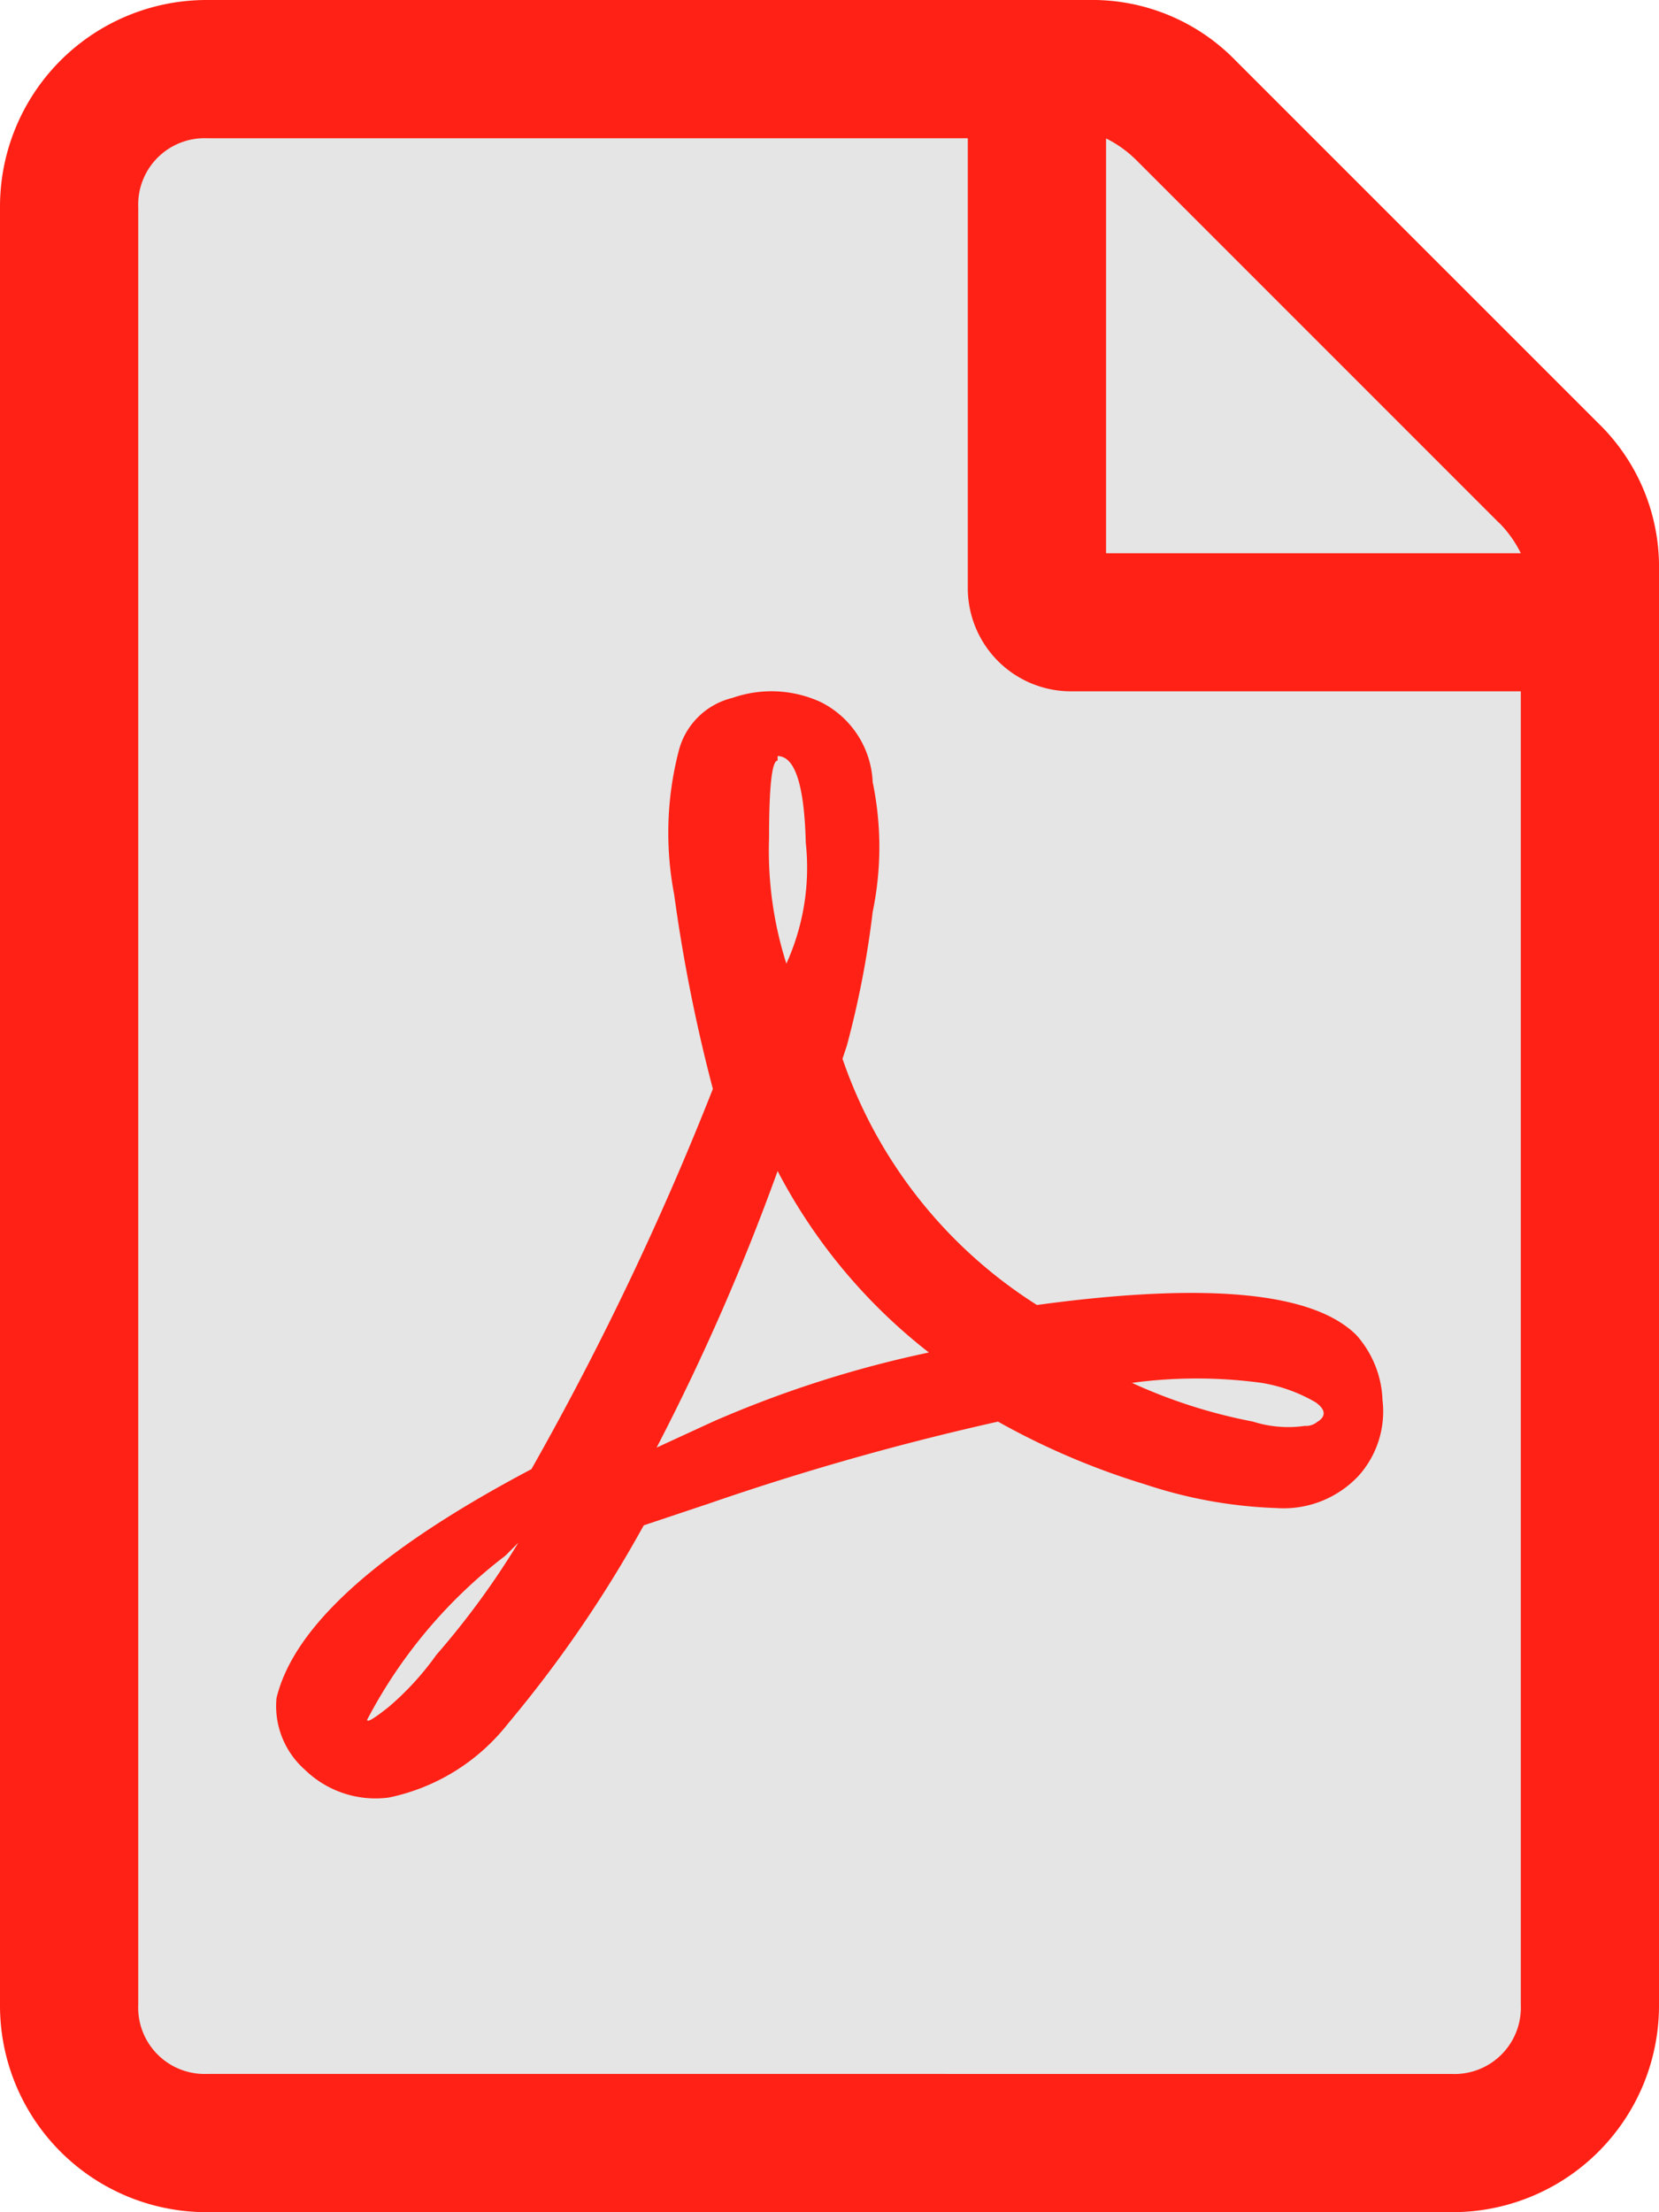
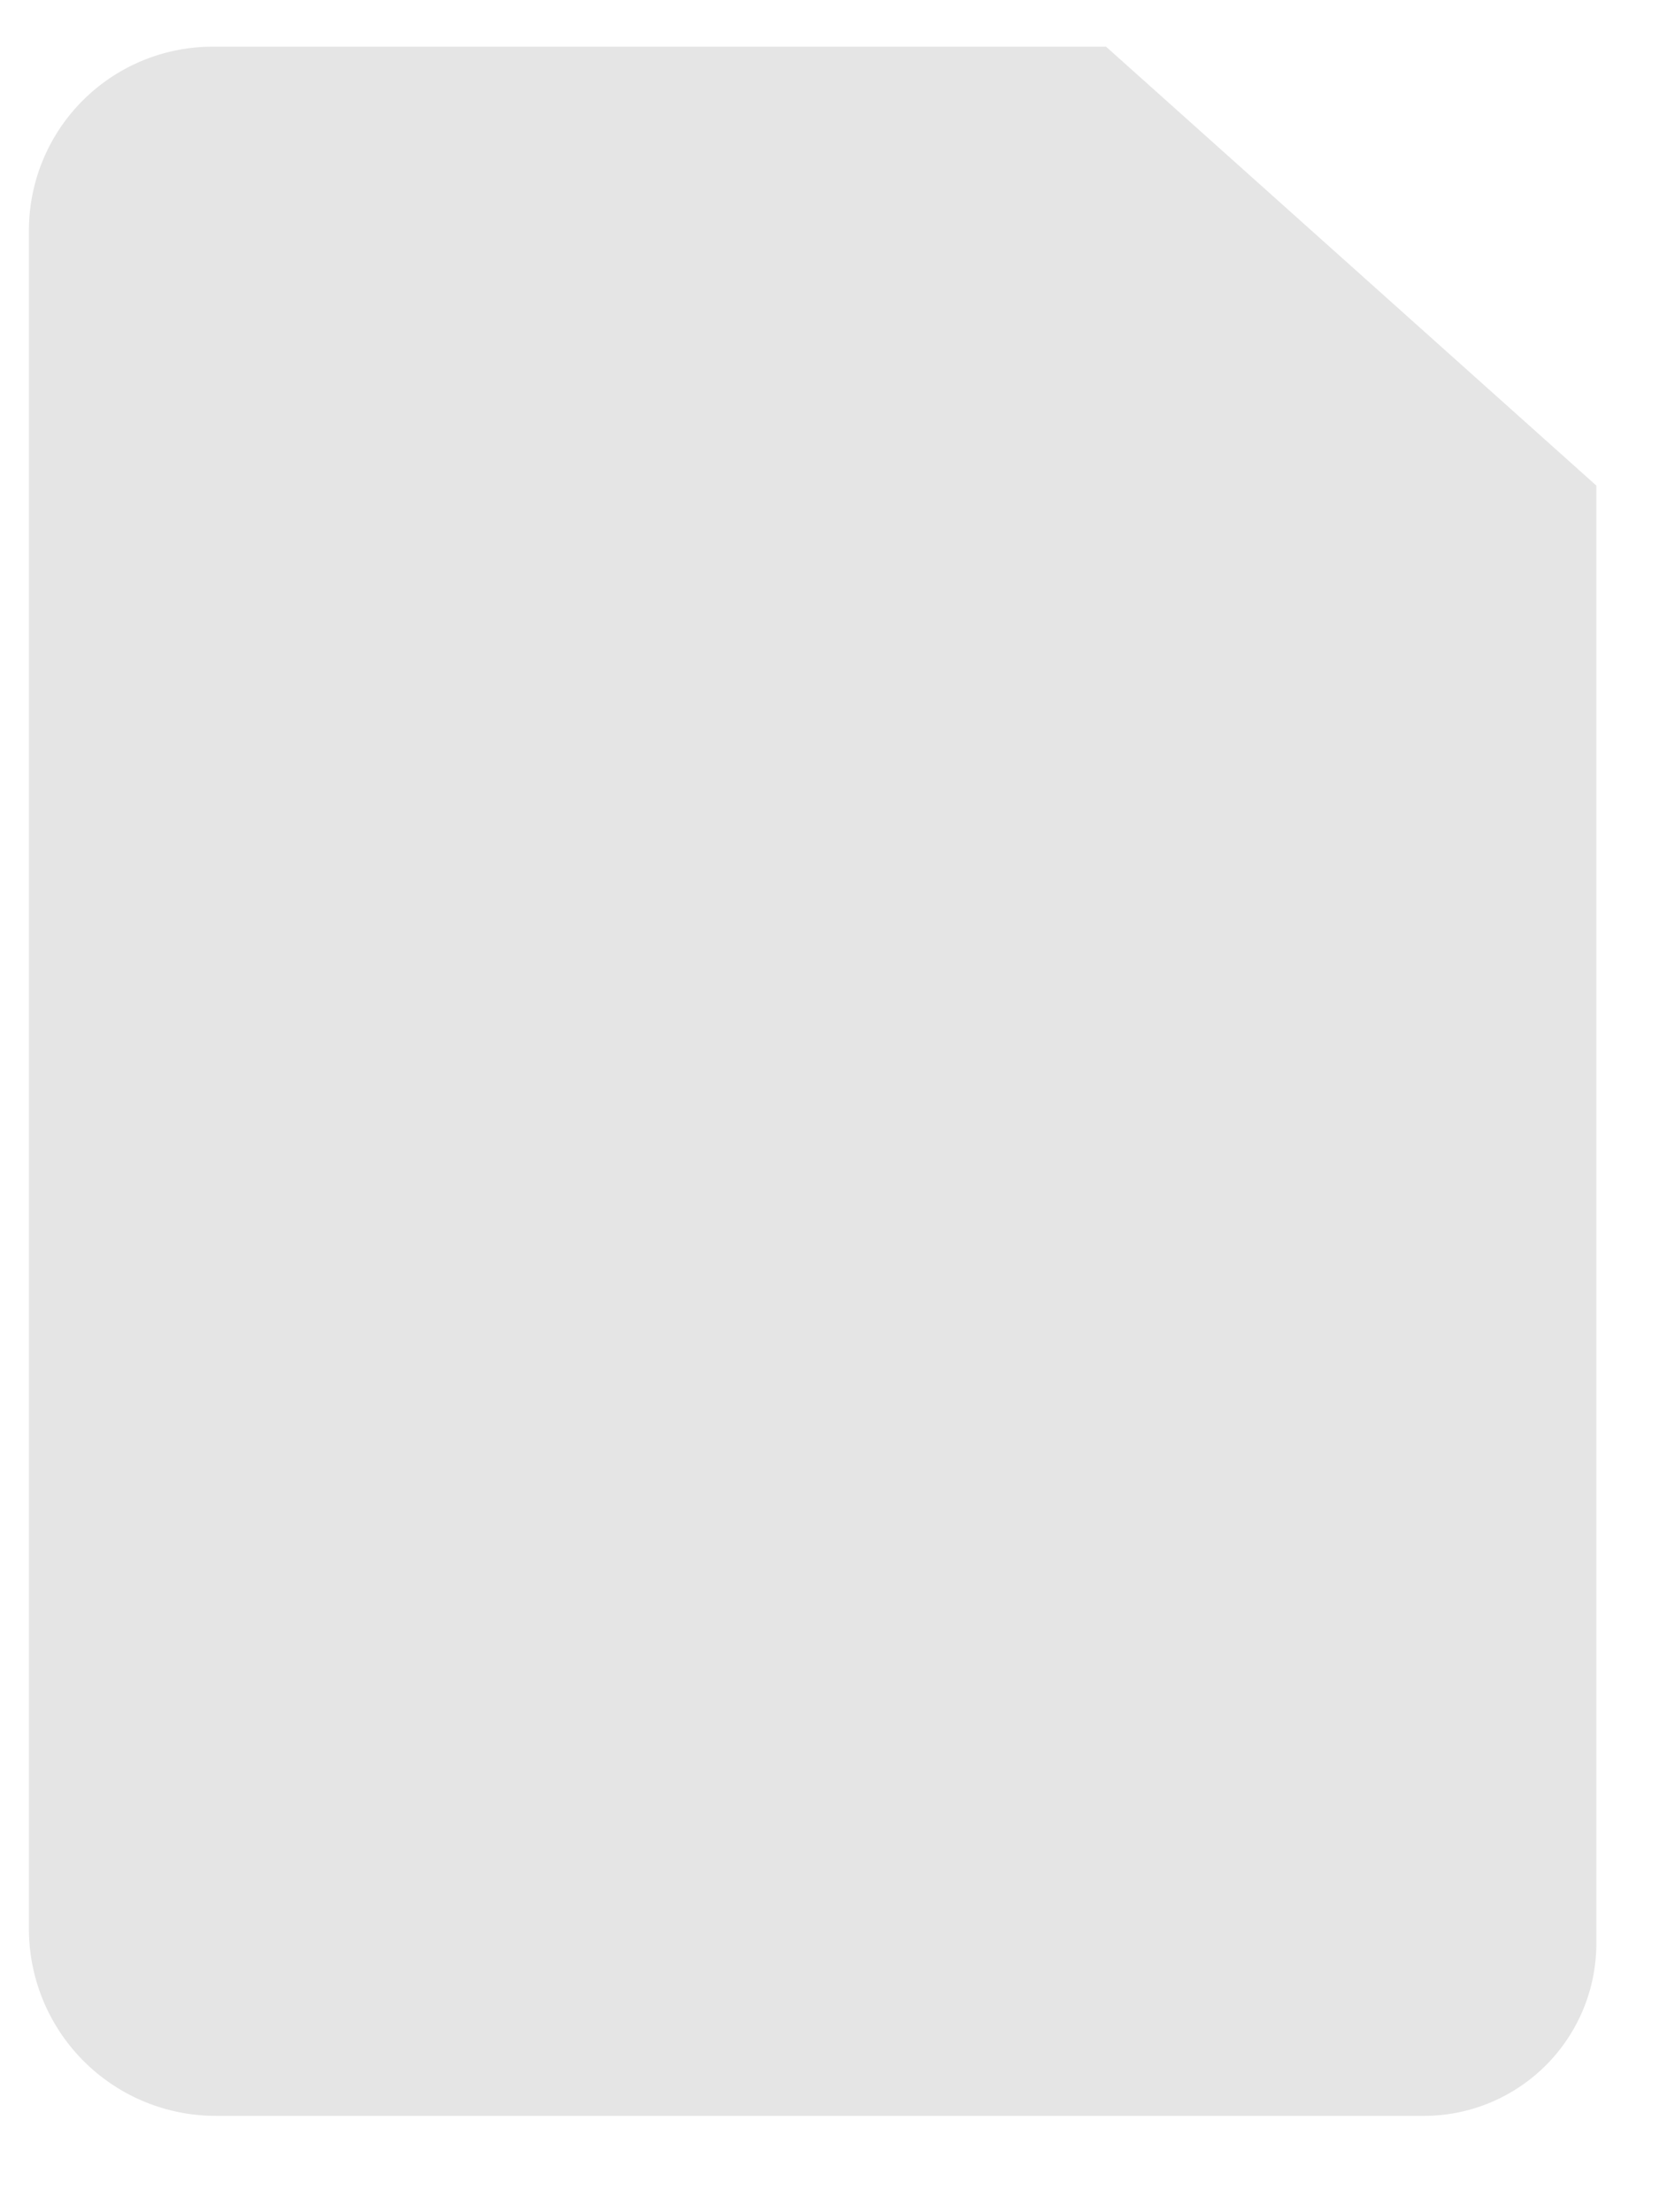
<svg xmlns="http://www.w3.org/2000/svg" width="30" height="40" viewBox="0 0 30 40">
  <g id="Group_448" data-name="Group 448" transform="translate(-170.539 -808.256)">
    <path id="Path_593" data-name="Path 593" d="M196.225,846.414H174.381A3.381,3.381,0,0,1,171,843.033v-30.71A3.323,3.323,0,0,1,174.323,809h16.155l8.866,7.936v26.359A3.119,3.119,0,0,1,196.225,846.414Z" transform="translate(0.062 0.1)" fill="#e5e5e5" />
    <g id="Group_447" data-name="Group 447" transform="translate(170.539 808.256)">
-       <path id="Path_594" data-name="Path 594" d="M199.445,815.912a3.617,3.617,0,0,1,1.094,2.656v25.937a3.735,3.735,0,0,1-3.75,3.75h-22.5a3.735,3.735,0,0,1-3.75-3.75v-32.5a3.736,3.736,0,0,1,3.75-3.749h15.937a3.613,3.613,0,0,1,2.656,1.094Zm-2.656,29.844a1.2,1.2,0,0,0,1.251-1.25v-23.75h-8.126a1.866,1.866,0,0,1-1.874-1.875v-8.125h-13.75a1.2,1.2,0,0,0-1.251,1.249v32.5a1.2,1.2,0,0,0,1.251,1.25ZM195.07,832.4a1.863,1.863,0,0,1,.469,1.171,1.743,1.743,0,0,1-.43,1.367,1.857,1.857,0,0,1-1.485.586,8.4,8.4,0,0,1-2.382-.43,13.421,13.421,0,0,1-2.656-1.133,48.255,48.255,0,0,0-5.235,1.484l-1.171.391a22.417,22.417,0,0,1-2.461,3.593,3.686,3.686,0,0,1-2.148,1.329,1.832,1.832,0,0,1-1.524-.508,1.533,1.533,0,0,1-.508-1.289q.469-1.954,4.61-4.141a54.4,54.4,0,0,0,3.281-6.875,29.407,29.407,0,0,1-.7-3.516,5.909,5.909,0,0,1,.078-2.578,1.323,1.323,0,0,1,.976-.976,2.135,2.135,0,0,1,1.6.077,1.7,1.7,0,0,1,.936,1.447,5.765,5.765,0,0,1,0,2.344,16.98,16.98,0,0,1-.468,2.422l-.078.235a8.542,8.542,0,0,0,3.516,4.452Q193.9,831.225,195.07,832.4Zm-17.891,6.953c0,.052.13-.027.391-.235a5.185,5.185,0,0,0,.859-.939,14.711,14.711,0,0,0,1.484-2.03l-.234.235A8.944,8.944,0,0,0,177.179,839.35Zm5.235-4.923,1.016-.468a20.072,20.072,0,0,1,3.906-1.251,10.033,10.033,0,0,1-2.735-3.281A41.18,41.18,0,0,1,182.414,834.428Zm2.187-12.5v.079q-.155,0-.155,1.406a6.733,6.733,0,0,0,.313,2.265,4.2,4.2,0,0,0,.351-2.187Q185.071,821.927,184.6,821.927Zm13.047-4.218-6.562-6.562a2.1,2.1,0,0,0-.546-.391v7.5h7.5A2.082,2.082,0,0,0,197.648,817.709Zm-3.281,16.25c.156-.1.144-.222-.039-.351a2.852,2.852,0,0,0-.977-.351,8.727,8.727,0,0,0-2.343,0,9.549,9.549,0,0,0,2.187.7,2.1,2.1,0,0,0,.939.078A.318.318,0,0,0,194.367,833.959Z" transform="translate(-170.539 -808.256)" fill="#ff2115" />
-     </g>
+       </g>
  </g>
</svg>